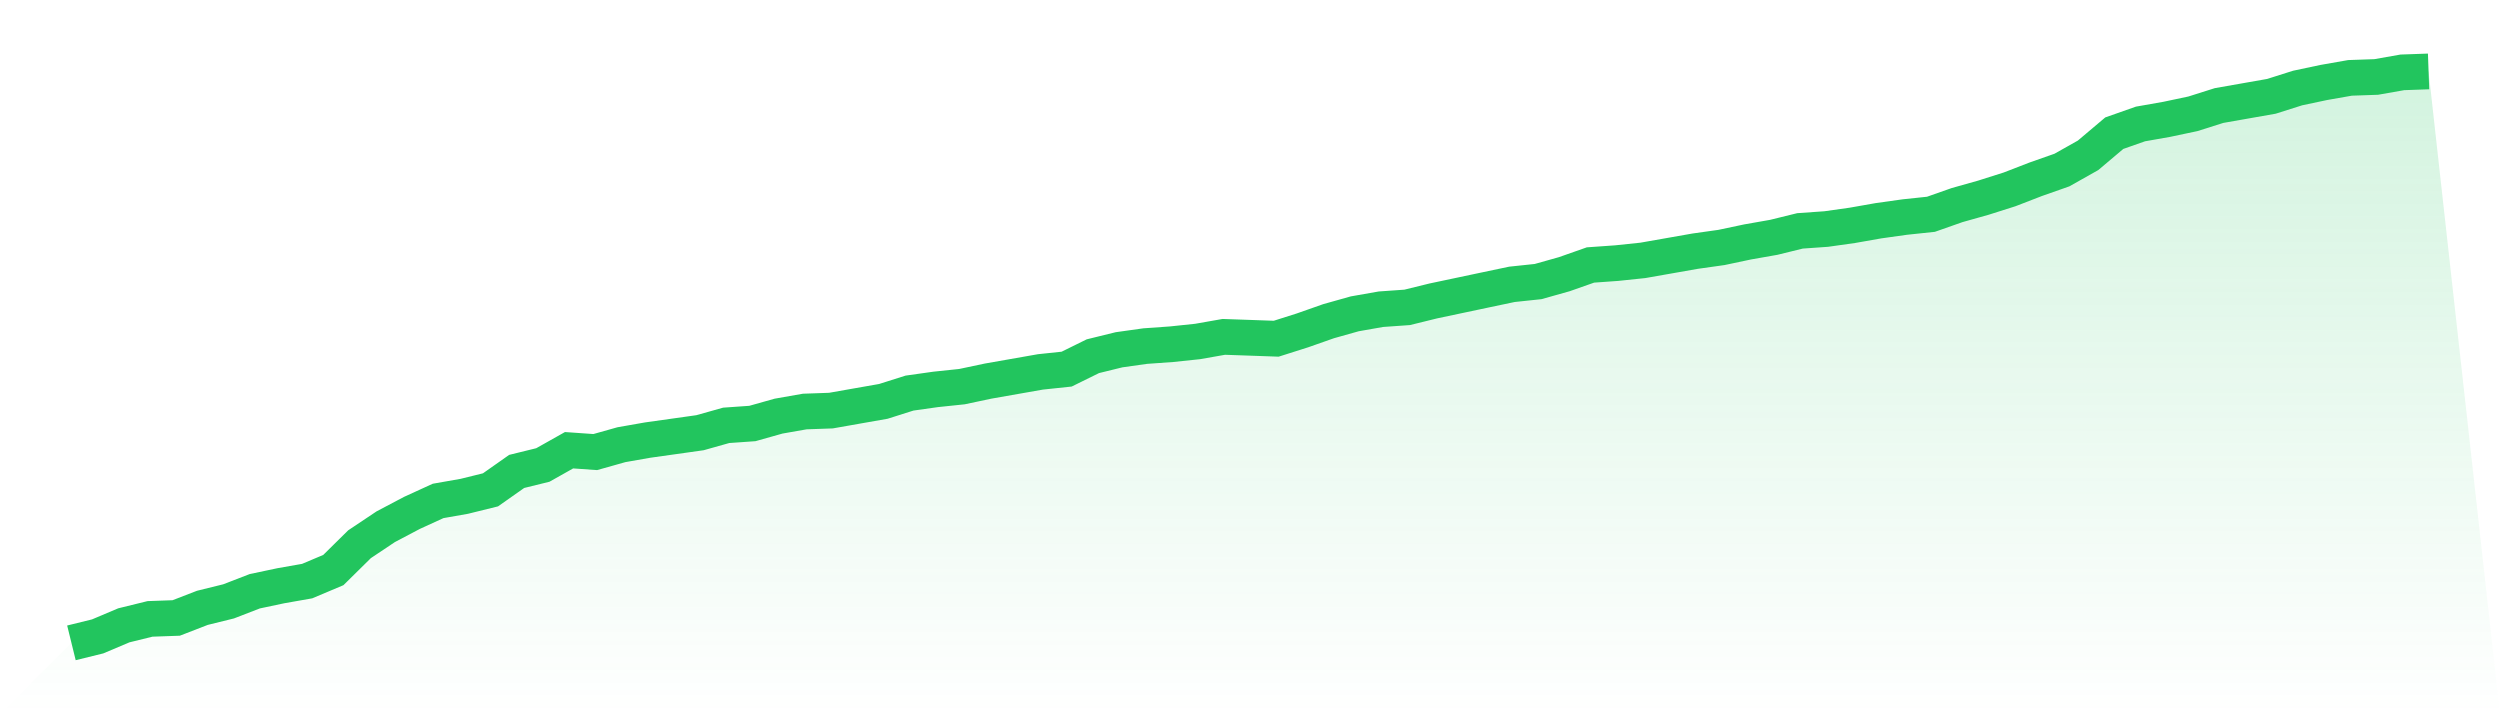
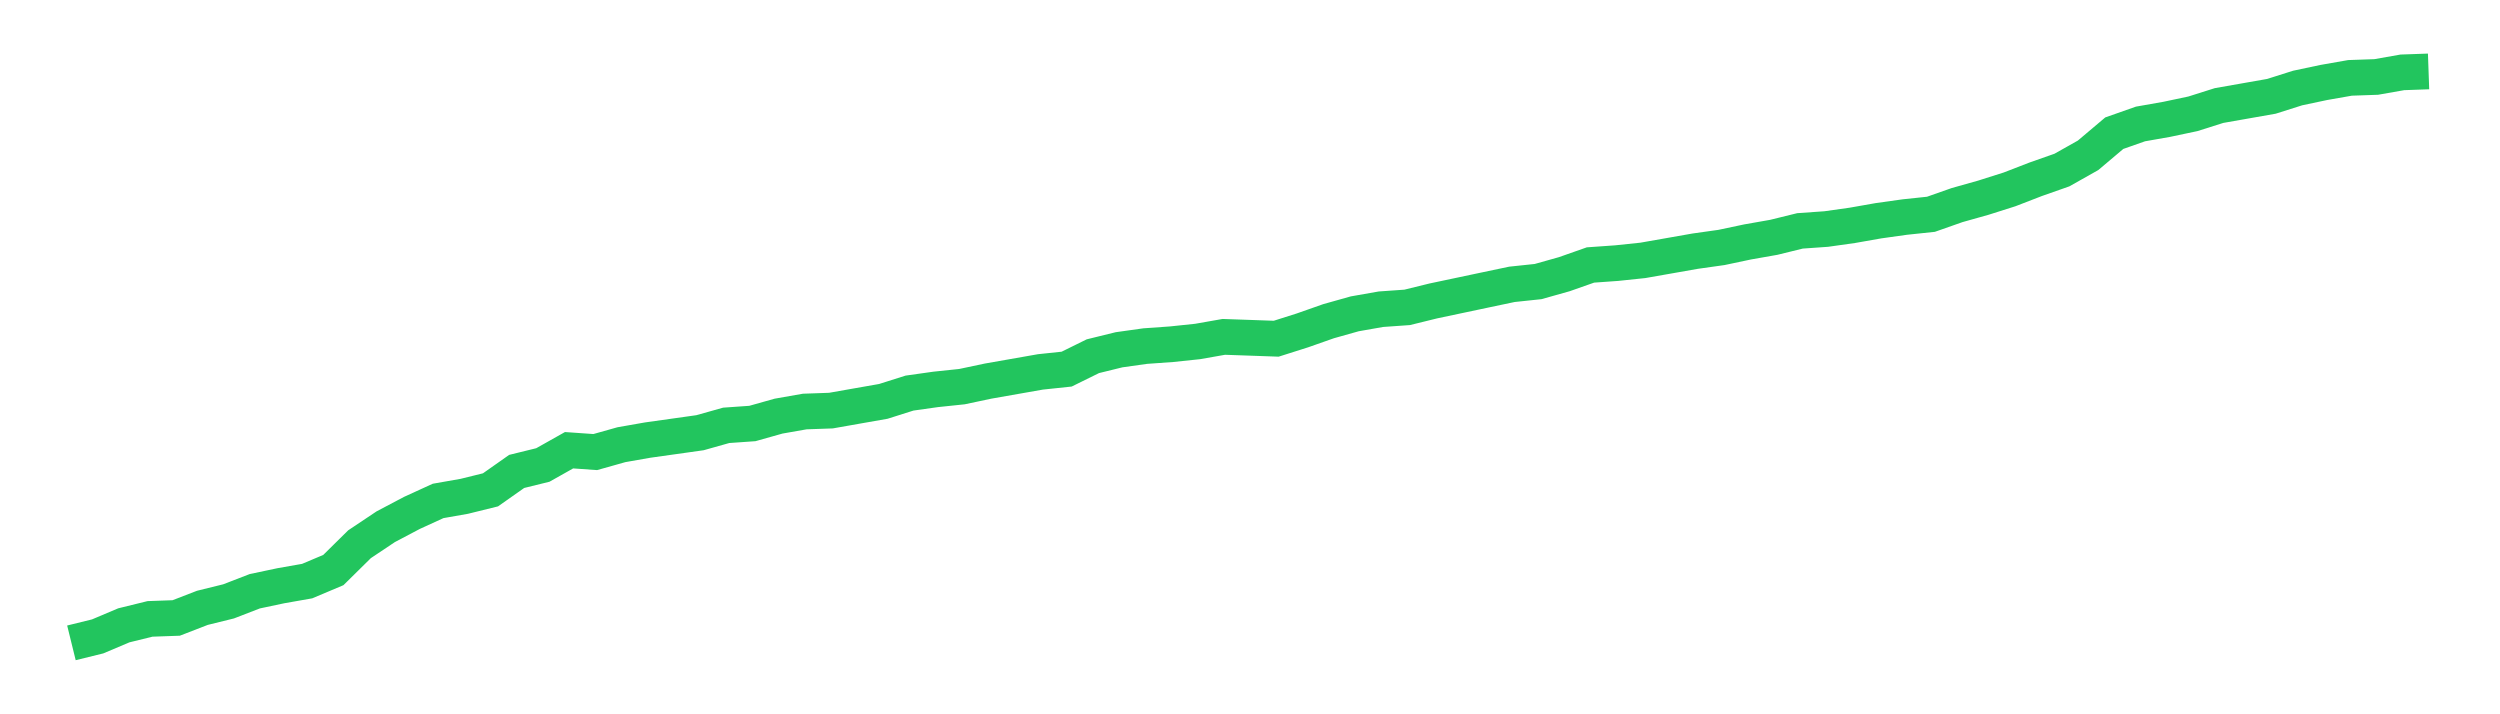
<svg xmlns="http://www.w3.org/2000/svg" viewBox="0 0 140 40">
  <defs>
    <linearGradient id="gradient" x1="0" x2="0" y1="0" y2="1">
      <stop offset="0%" stop-color="#22c55e" stop-opacity="0.2" />
      <stop offset="100%" stop-color="#22c55e" stop-opacity="0" />
    </linearGradient>
  </defs>
-   <path d="M4,36 L4,36 L5.467,35.639 L6.933,35.019 L8.4,34.658 L9.867,34.606 L11.333,34.039 L12.8,33.677 L14.267,33.11 L15.733,32.8 L17.2,32.542 L18.667,31.923 L20.133,30.477 L21.6,29.497 L23.067,28.723 L24.533,28.052 L26,27.794 L27.467,27.432 L28.933,26.4 L30.4,26.039 L31.867,25.213 L33.333,25.316 L34.8,24.903 L36.267,24.645 L37.733,24.439 L39.2,24.232 L40.667,23.819 L42.133,23.716 L43.6,23.303 L45.067,23.045 L46.533,22.994 L48,22.735 L49.467,22.477 L50.933,22.013 L52.4,21.806 L53.867,21.652 L55.333,21.342 L56.8,21.084 L58.267,20.826 L59.733,20.671 L61.2,19.948 L62.667,19.587 L64.133,19.381 L65.6,19.277 L67.067,19.123 L68.533,18.865 L70,18.916 L71.467,18.968 L72.933,18.503 L74.4,17.987 L75.867,17.574 L77.333,17.316 L78.8,17.213 L80.267,16.852 L81.733,16.542 L83.2,16.232 L84.667,15.923 L86.133,15.768 L87.6,15.355 L89.067,14.839 L90.533,14.735 L92,14.581 L93.467,14.323 L94.933,14.065 L96.4,13.858 L97.867,13.548 L99.333,13.29 L100.8,12.929 L102.267,12.826 L103.733,12.619 L105.2,12.361 L106.667,12.155 L108.133,12 L109.6,11.484 L111.067,11.071 L112.533,10.606 L114,10.039 L115.467,9.523 L116.933,8.697 L118.4,7.458 L119.867,6.942 L121.333,6.684 L122.8,6.374 L124.267,5.91 L125.733,5.652 L127.2,5.394 L128.667,4.929 L130.133,4.619 L131.6,4.361 L133.067,4.31 L134.533,4.052 L136,4 L140,40 L0,40 z" fill="url(#gradient)" />
  <path d="M4,36 L4,36 L5.467,35.639 L6.933,35.019 L8.4,34.658 L9.867,34.606 L11.333,34.039 L12.8,33.677 L14.267,33.11 L15.733,32.8 L17.2,32.542 L18.667,31.923 L20.133,30.477 L21.6,29.497 L23.067,28.723 L24.533,28.052 L26,27.794 L27.467,27.432 L28.933,26.4 L30.4,26.039 L31.867,25.213 L33.333,25.316 L34.8,24.903 L36.267,24.645 L37.733,24.439 L39.2,24.232 L40.667,23.819 L42.133,23.716 L43.6,23.303 L45.067,23.045 L46.533,22.994 L48,22.735 L49.467,22.477 L50.933,22.013 L52.4,21.806 L53.867,21.652 L55.333,21.342 L56.8,21.084 L58.267,20.826 L59.733,20.671 L61.2,19.948 L62.667,19.587 L64.133,19.381 L65.6,19.277 L67.067,19.123 L68.533,18.865 L70,18.916 L71.467,18.968 L72.933,18.503 L74.4,17.987 L75.867,17.574 L77.333,17.316 L78.8,17.213 L80.267,16.852 L81.733,16.542 L83.2,16.232 L84.667,15.923 L86.133,15.768 L87.6,15.355 L89.067,14.839 L90.533,14.735 L92,14.581 L93.467,14.323 L94.933,14.065 L96.4,13.858 L97.867,13.548 L99.333,13.29 L100.8,12.929 L102.267,12.826 L103.733,12.619 L105.2,12.361 L106.667,12.155 L108.133,12 L109.6,11.484 L111.067,11.071 L112.533,10.606 L114,10.039 L115.467,9.523 L116.933,8.697 L118.4,7.458 L119.867,6.942 L121.333,6.684 L122.8,6.374 L124.267,5.91 L125.733,5.652 L127.2,5.394 L128.667,4.929 L130.133,4.619 L131.6,4.361 L133.067,4.31 L134.533,4.052 L136,4" fill="none" stroke="#22c55e" stroke-width="2" />
</svg>